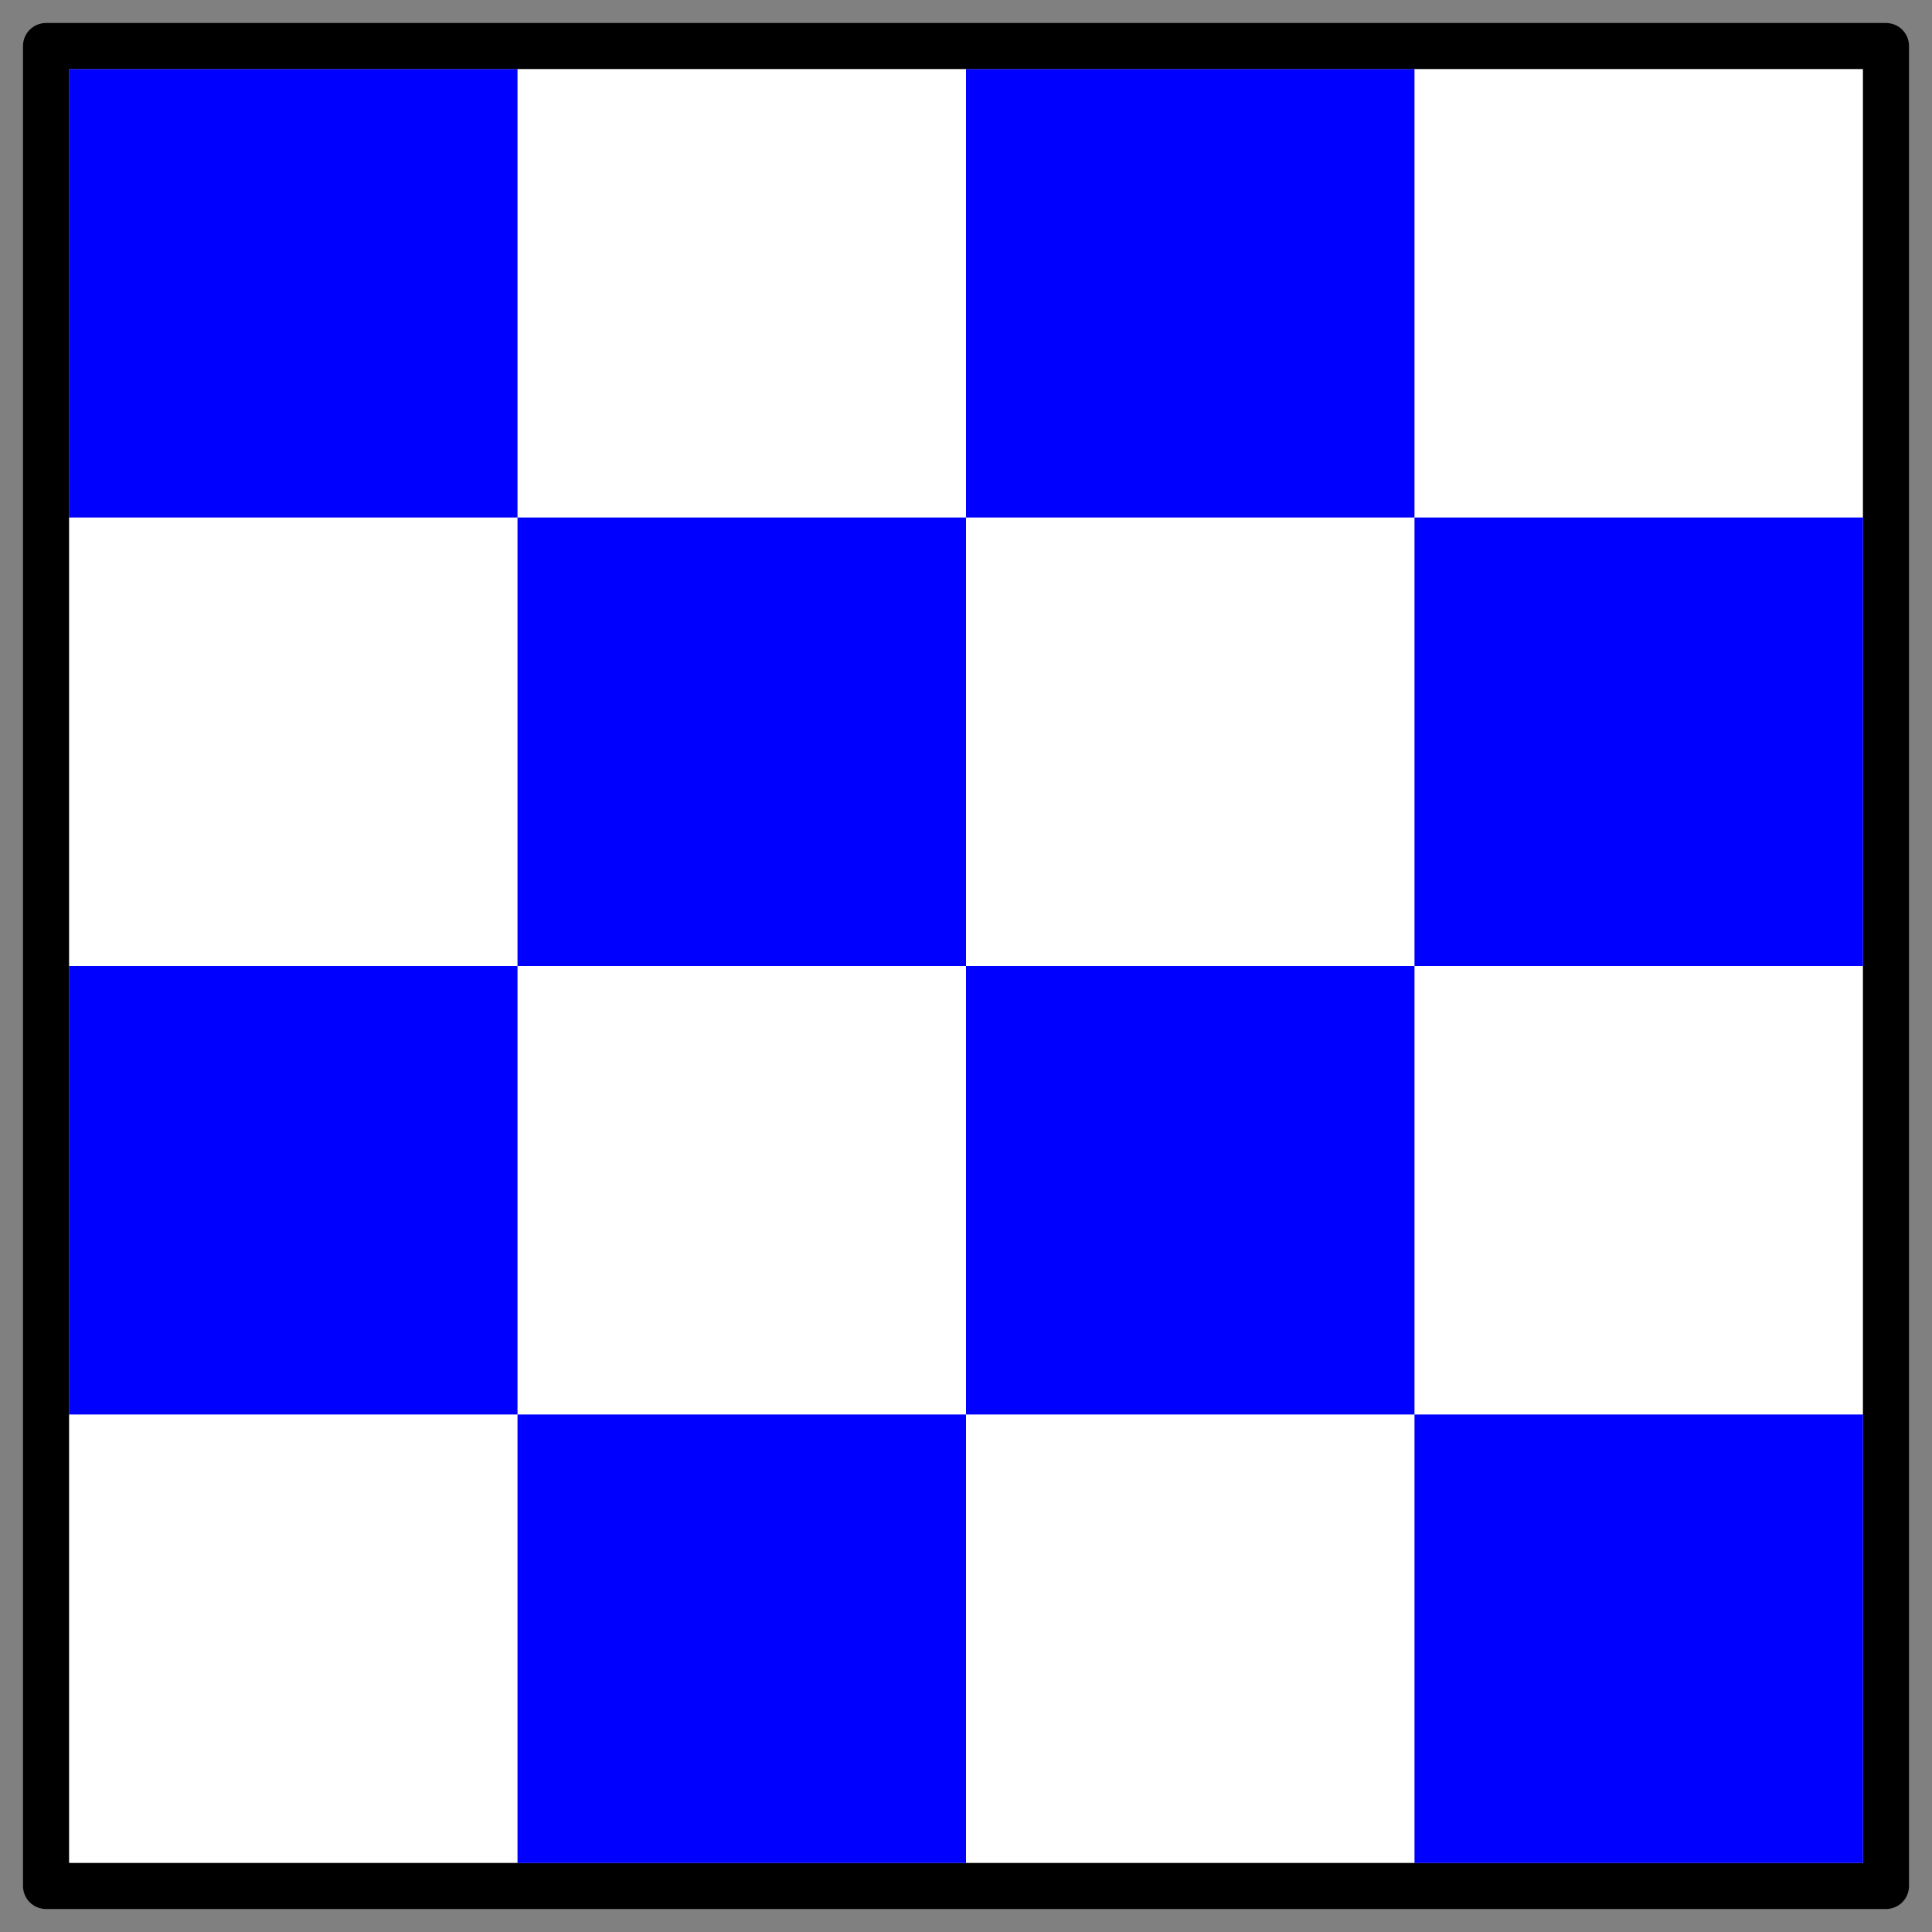
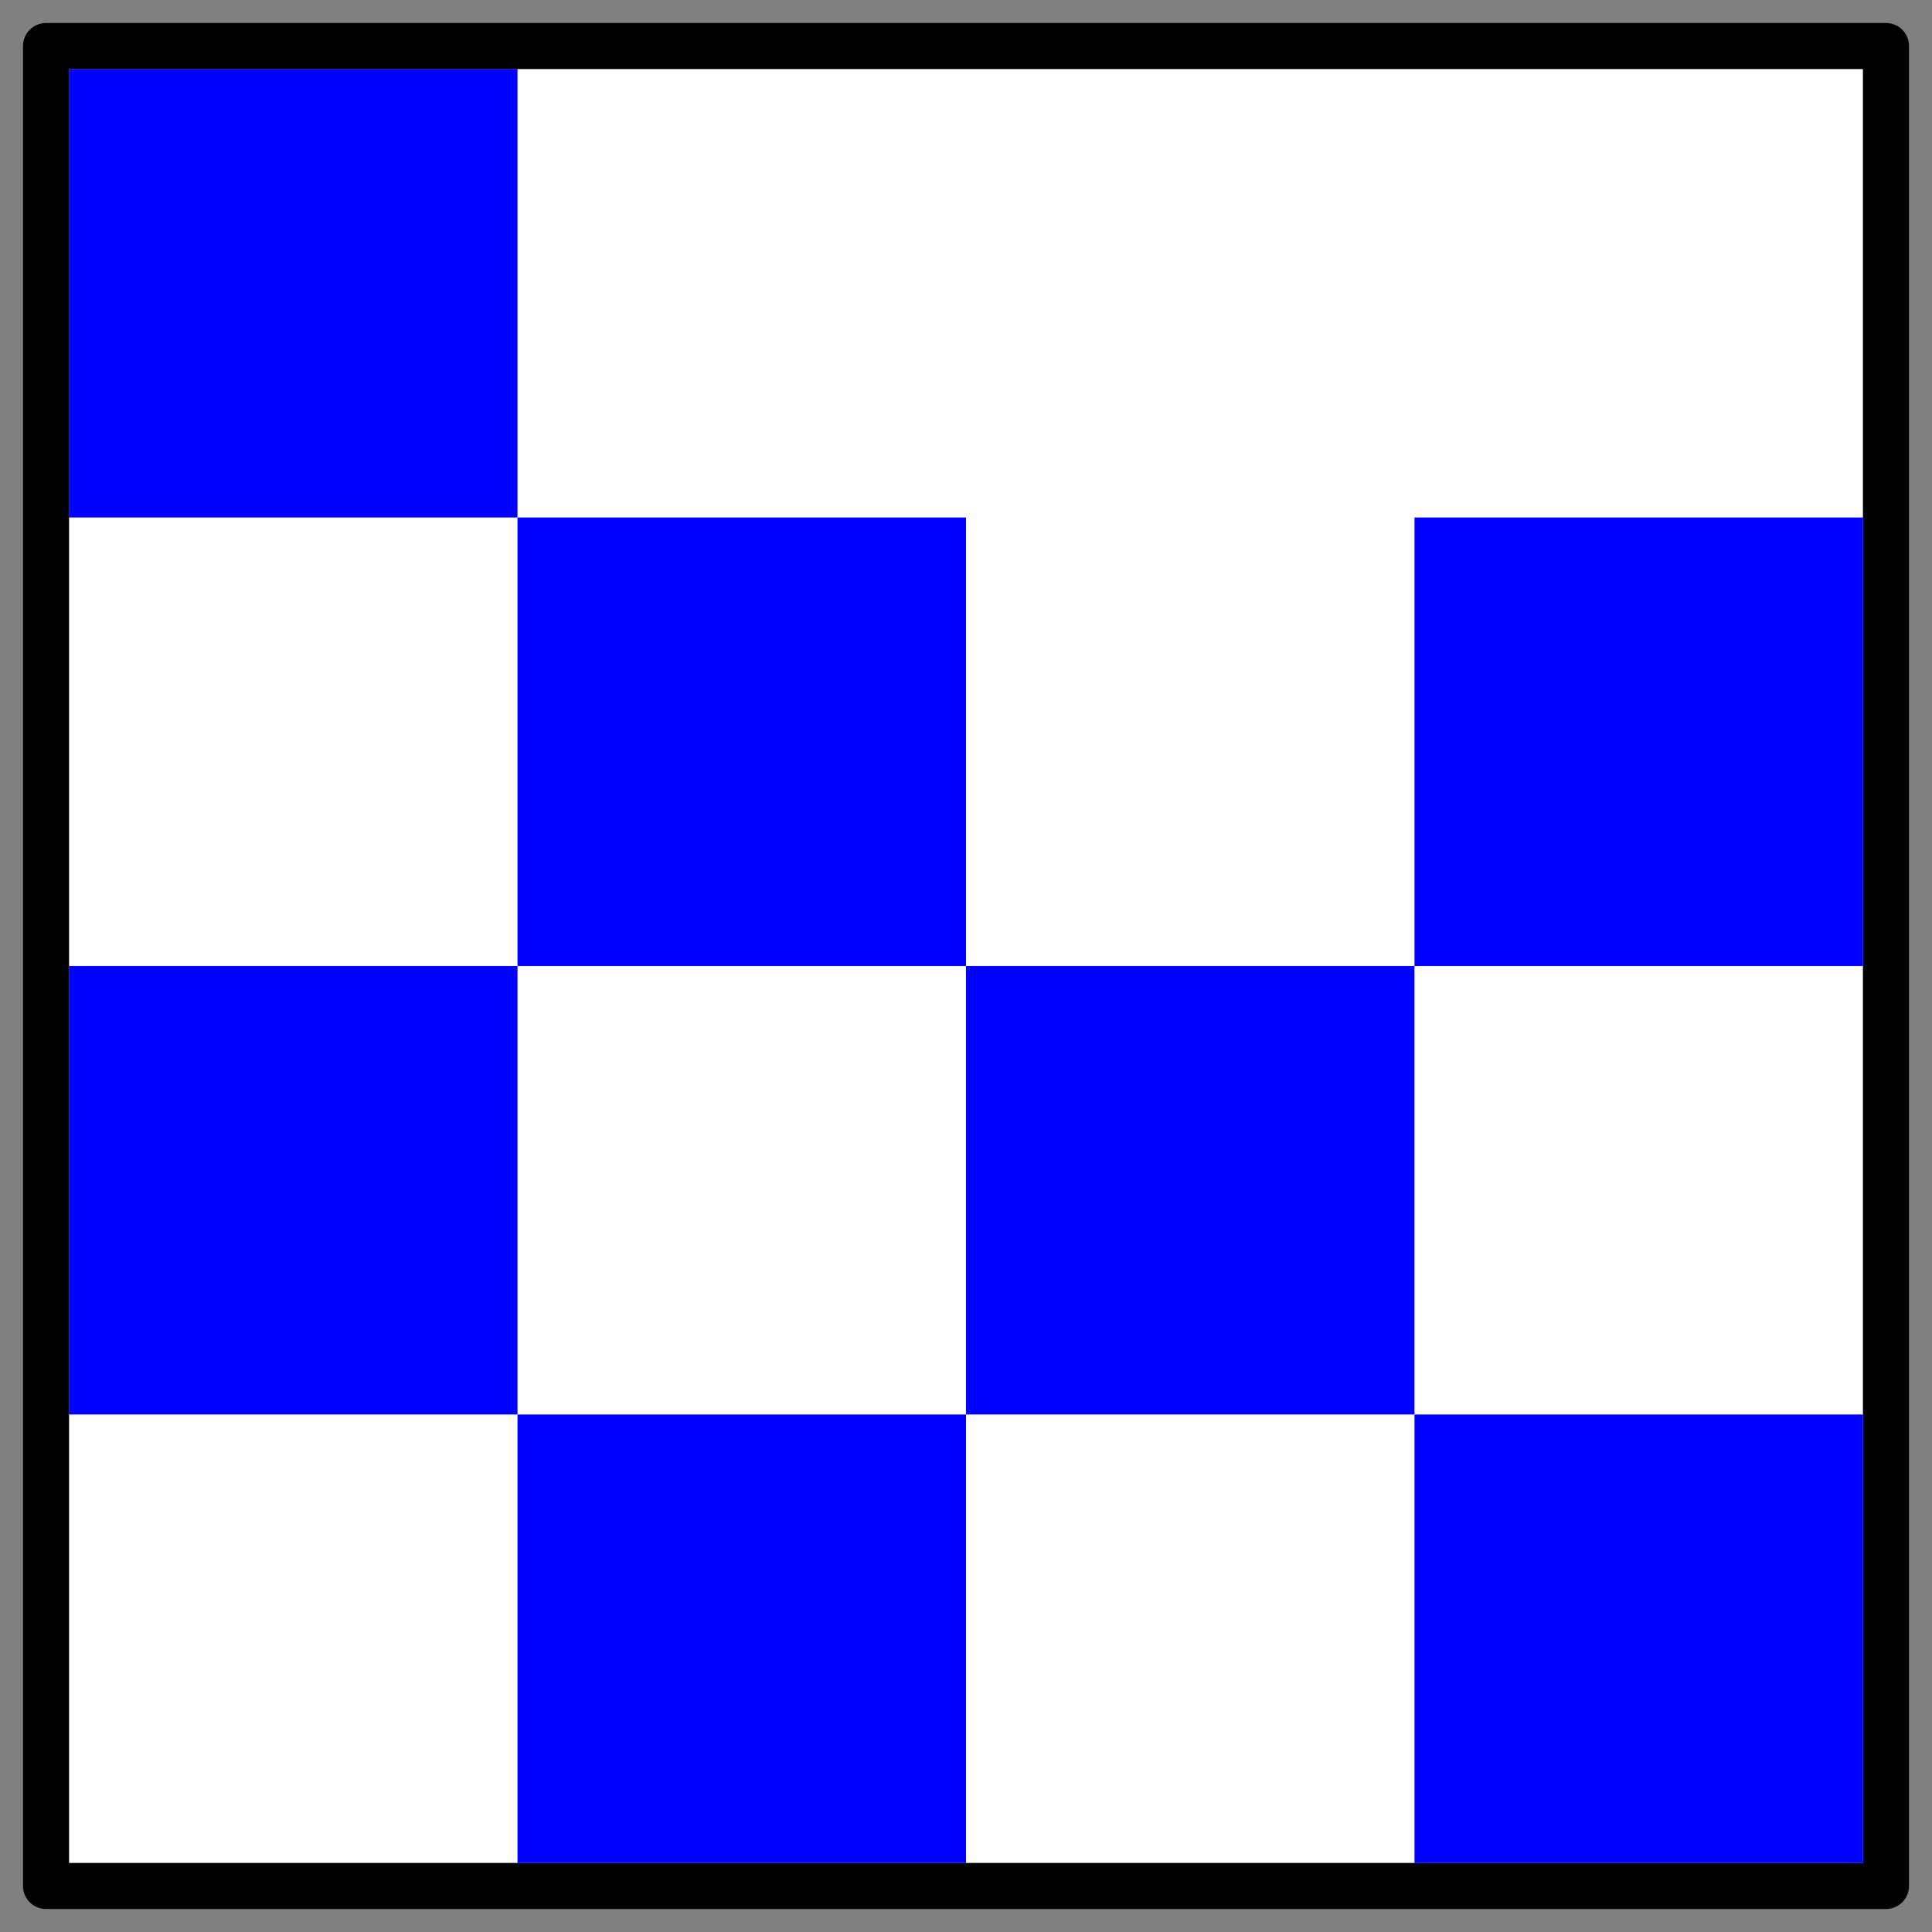
<svg xmlns="http://www.w3.org/2000/svg" xmlns:ns1="http://inkscape.sourceforge.net/DTD/sodipodi-0.dtd" ns1:version="0.32" viewBox="0 0 84 84">
  <rect x="0" y="0" width="84" height="84" fill="#808080" stroke="none" />
  <ns1:namedview bordercolor="#666666" borderopacity="1.0" pagecolor="#ffffff" showborder="true" showgrid="true" />
  <rect x="3" y="3" width="78" height="78" fill="#fff" fill-rule="evenodd" />
  <rect x="3" y="3" width="19.5" height="19.5" fill="#00f" fill-rule="evenodd" />
-   <rect x="42" y="3" width="19.5" height="19.5" fill="#00f" fill-rule="evenodd" />
  <rect x="2" y="2" width="80" height="80" fill="none" stroke="#000" stroke-linejoin="round" stroke-width="2" />
  <rect x="22.5" y="22.5" width="19.5" height="19.5" fill="#00f" fill-rule="evenodd" />
  <rect x="61.5" y="22.5" width="19.5" height="19.5" fill="#00f" fill-rule="evenodd" />
  <rect x="3" y="42" width="19.5" height="19.5" fill="#00f" fill-rule="evenodd" />
  <rect x="42" y="42" width="19.5" height="19.5" fill="#00f" fill-rule="evenodd" />
  <rect x="22.5" y="61.5" width="19.5" height="19.5" fill="#00f" fill-rule="evenodd" />
  <rect x="61.5" y="61.5" width="19.5" height="19.5" fill="#00f" fill-rule="evenodd" />
</svg>